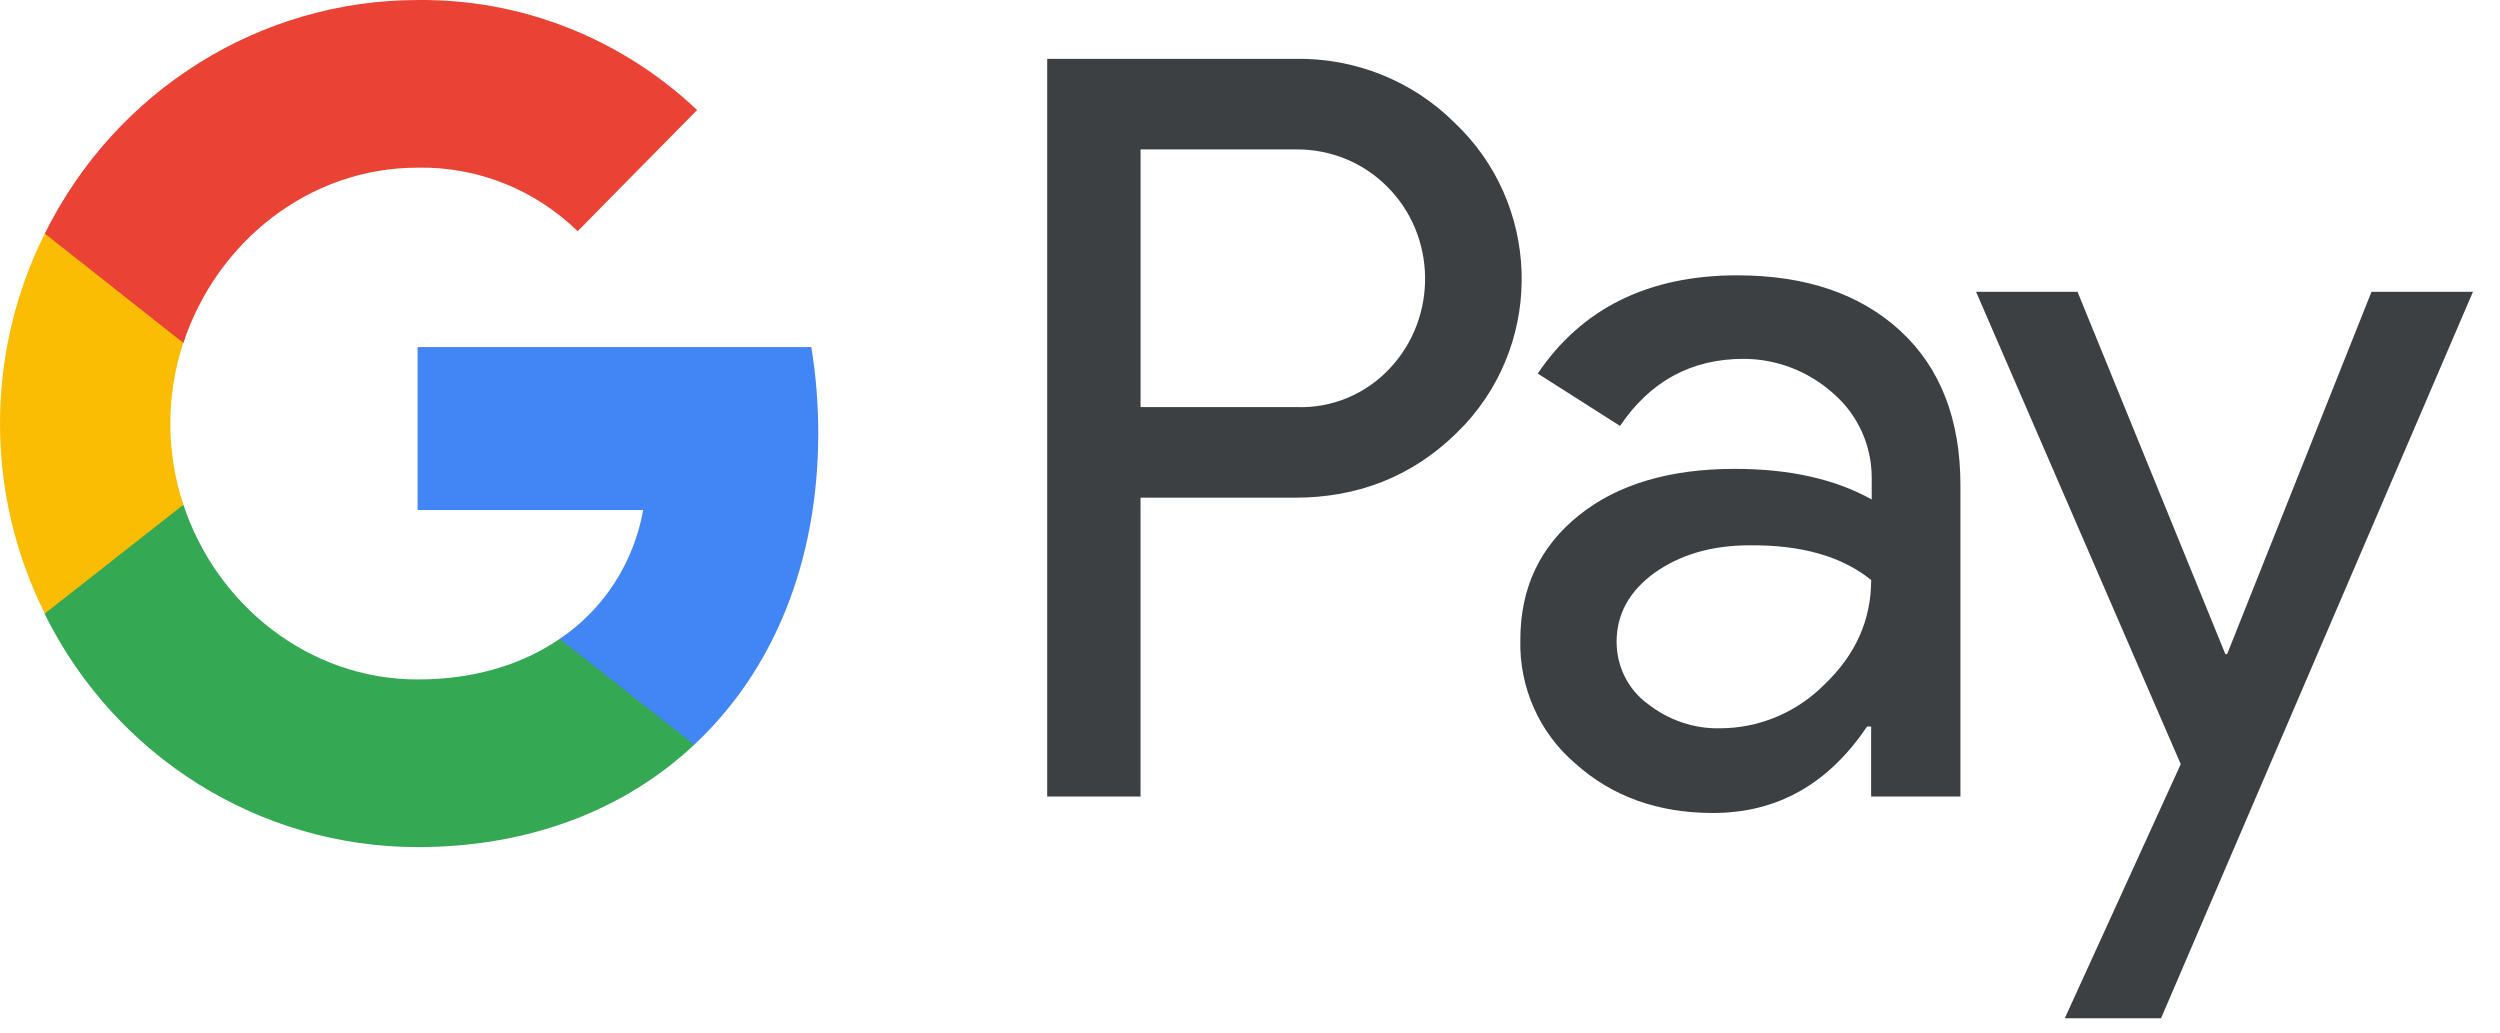
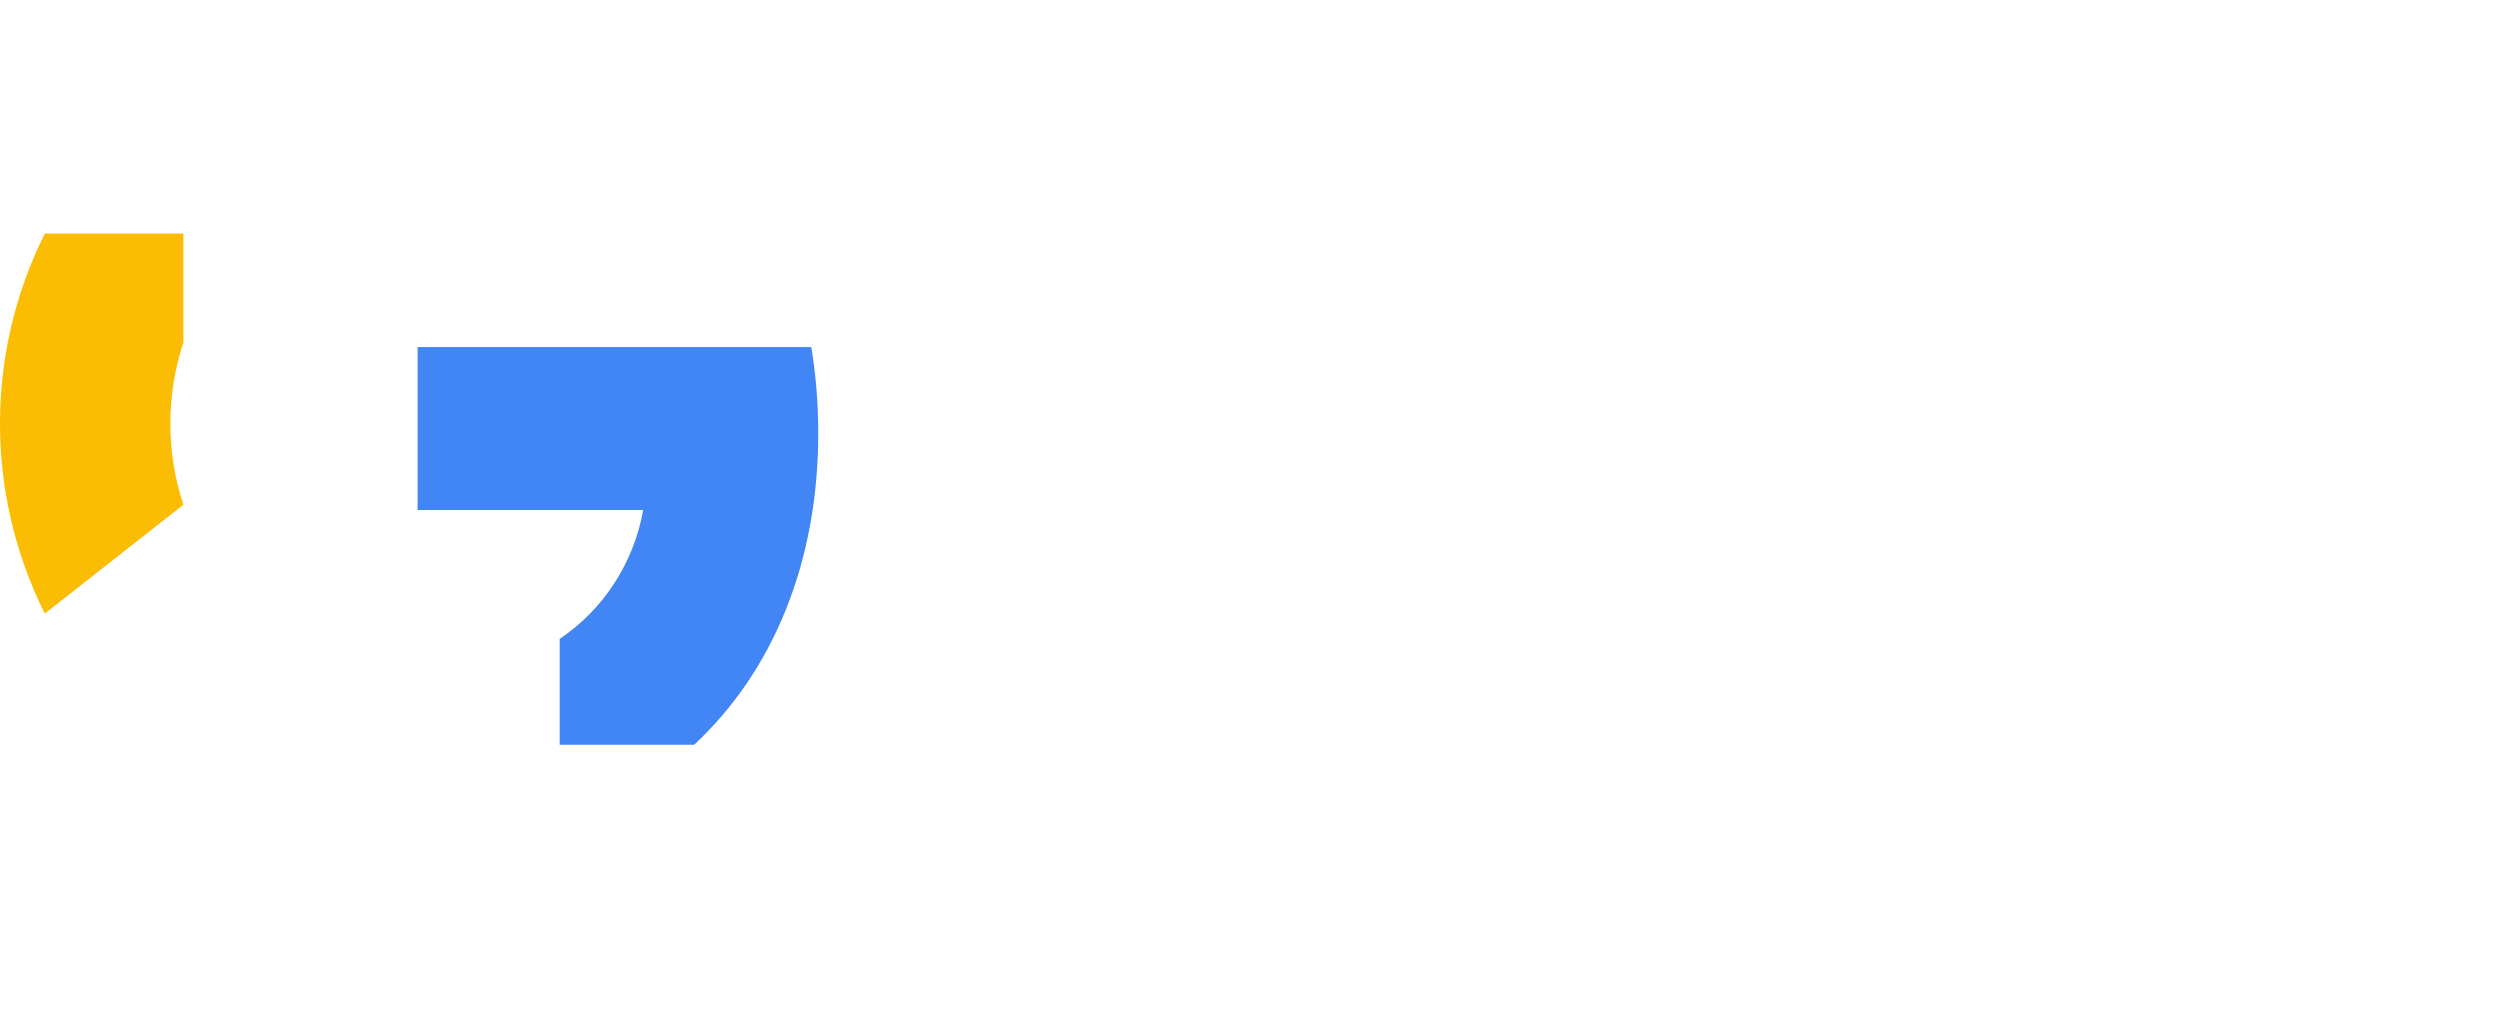
<svg xmlns="http://www.w3.org/2000/svg" width="92" height="38" viewBox="0 0 92 38" fill="none">
-   <path fill-rule="evenodd" clip-rule="evenodd" d="M41.972 29.312V18.315H47.648C49.973 18.315 51.937 17.535 53.537 15.998L53.921 15.609C56.844 12.427 56.652 7.469 53.537 4.525C51.979 2.967 49.845 2.122 47.648 2.166H38.537V29.312H41.972ZM41.973 14.981V5.499H47.735C48.972 5.499 50.146 5.976 51.021 6.841C52.878 8.66 52.92 11.691 51.128 13.574C50.253 14.505 49.015 15.024 47.735 14.981H41.973ZM69.946 12.188C68.474 10.825 66.468 10.132 63.929 10.132C60.664 10.132 58.21 11.344 56.589 13.747L59.618 15.674C60.728 14.028 62.243 13.206 64.163 13.206C65.38 13.206 66.553 13.661 67.471 14.483C68.367 15.262 68.879 16.388 68.879 17.579V18.38C67.556 17.644 65.892 17.254 63.843 17.254C61.453 17.254 59.533 17.817 58.103 18.964C56.674 20.111 55.948 21.627 55.948 23.553C55.906 25.307 56.653 26.974 57.975 28.099C59.32 29.312 61.027 29.918 63.032 29.918C65.401 29.918 67.279 28.857 68.708 26.736H68.858V29.312H72.144V17.86C72.144 15.457 71.418 13.552 69.946 12.188ZM60.622 25.891C59.917 25.372 59.491 24.528 59.491 23.618C59.491 22.601 59.96 21.757 60.878 21.086C61.817 20.415 62.99 20.068 64.378 20.068C66.298 20.047 67.792 20.48 68.859 21.345C68.859 22.817 68.283 24.095 67.152 25.177C66.127 26.216 64.74 26.801 63.289 26.801C62.329 26.822 61.39 26.497 60.622 25.891ZM79.526 37.473L91.005 10.738H87.271L81.958 24.073H81.894L76.453 10.738H72.719L80.251 28.121L75.984 37.473H79.526Z" fill="#3C4043" />
  <path d="M30.112 15.933C30.112 14.873 30.027 13.812 29.856 12.773H15.368V18.769H23.668C23.327 20.696 22.218 22.427 20.596 23.51V27.406H25.546C28.448 24.701 30.112 20.696 30.112 15.933Z" fill="#4285F4" />
-   <path d="M15.369 31.173C19.508 31.173 23.008 29.788 25.547 27.407L20.596 23.51C19.21 24.463 17.439 25.004 15.369 25.004C11.357 25.004 7.965 22.255 6.749 18.575H1.649V22.601C4.252 27.861 9.565 31.173 15.369 31.173Z" fill="#34A853" />
  <path d="M6.749 18.574C6.109 16.648 6.109 14.548 6.749 12.6V8.595H1.649C-0.55 12.989 -0.55 18.185 1.649 22.579L6.749 18.574Z" fill="#FBBC04" />
-   <path d="M15.369 6.17C17.567 6.127 19.679 6.971 21.258 8.508L25.653 4.049C22.858 1.408 19.188 -0.042 15.369 0.001C9.565 0.001 4.252 3.335 1.649 8.595L6.749 12.621C7.965 8.92 11.357 6.17 15.369 6.17Z" fill="#EA4335" />
</svg>